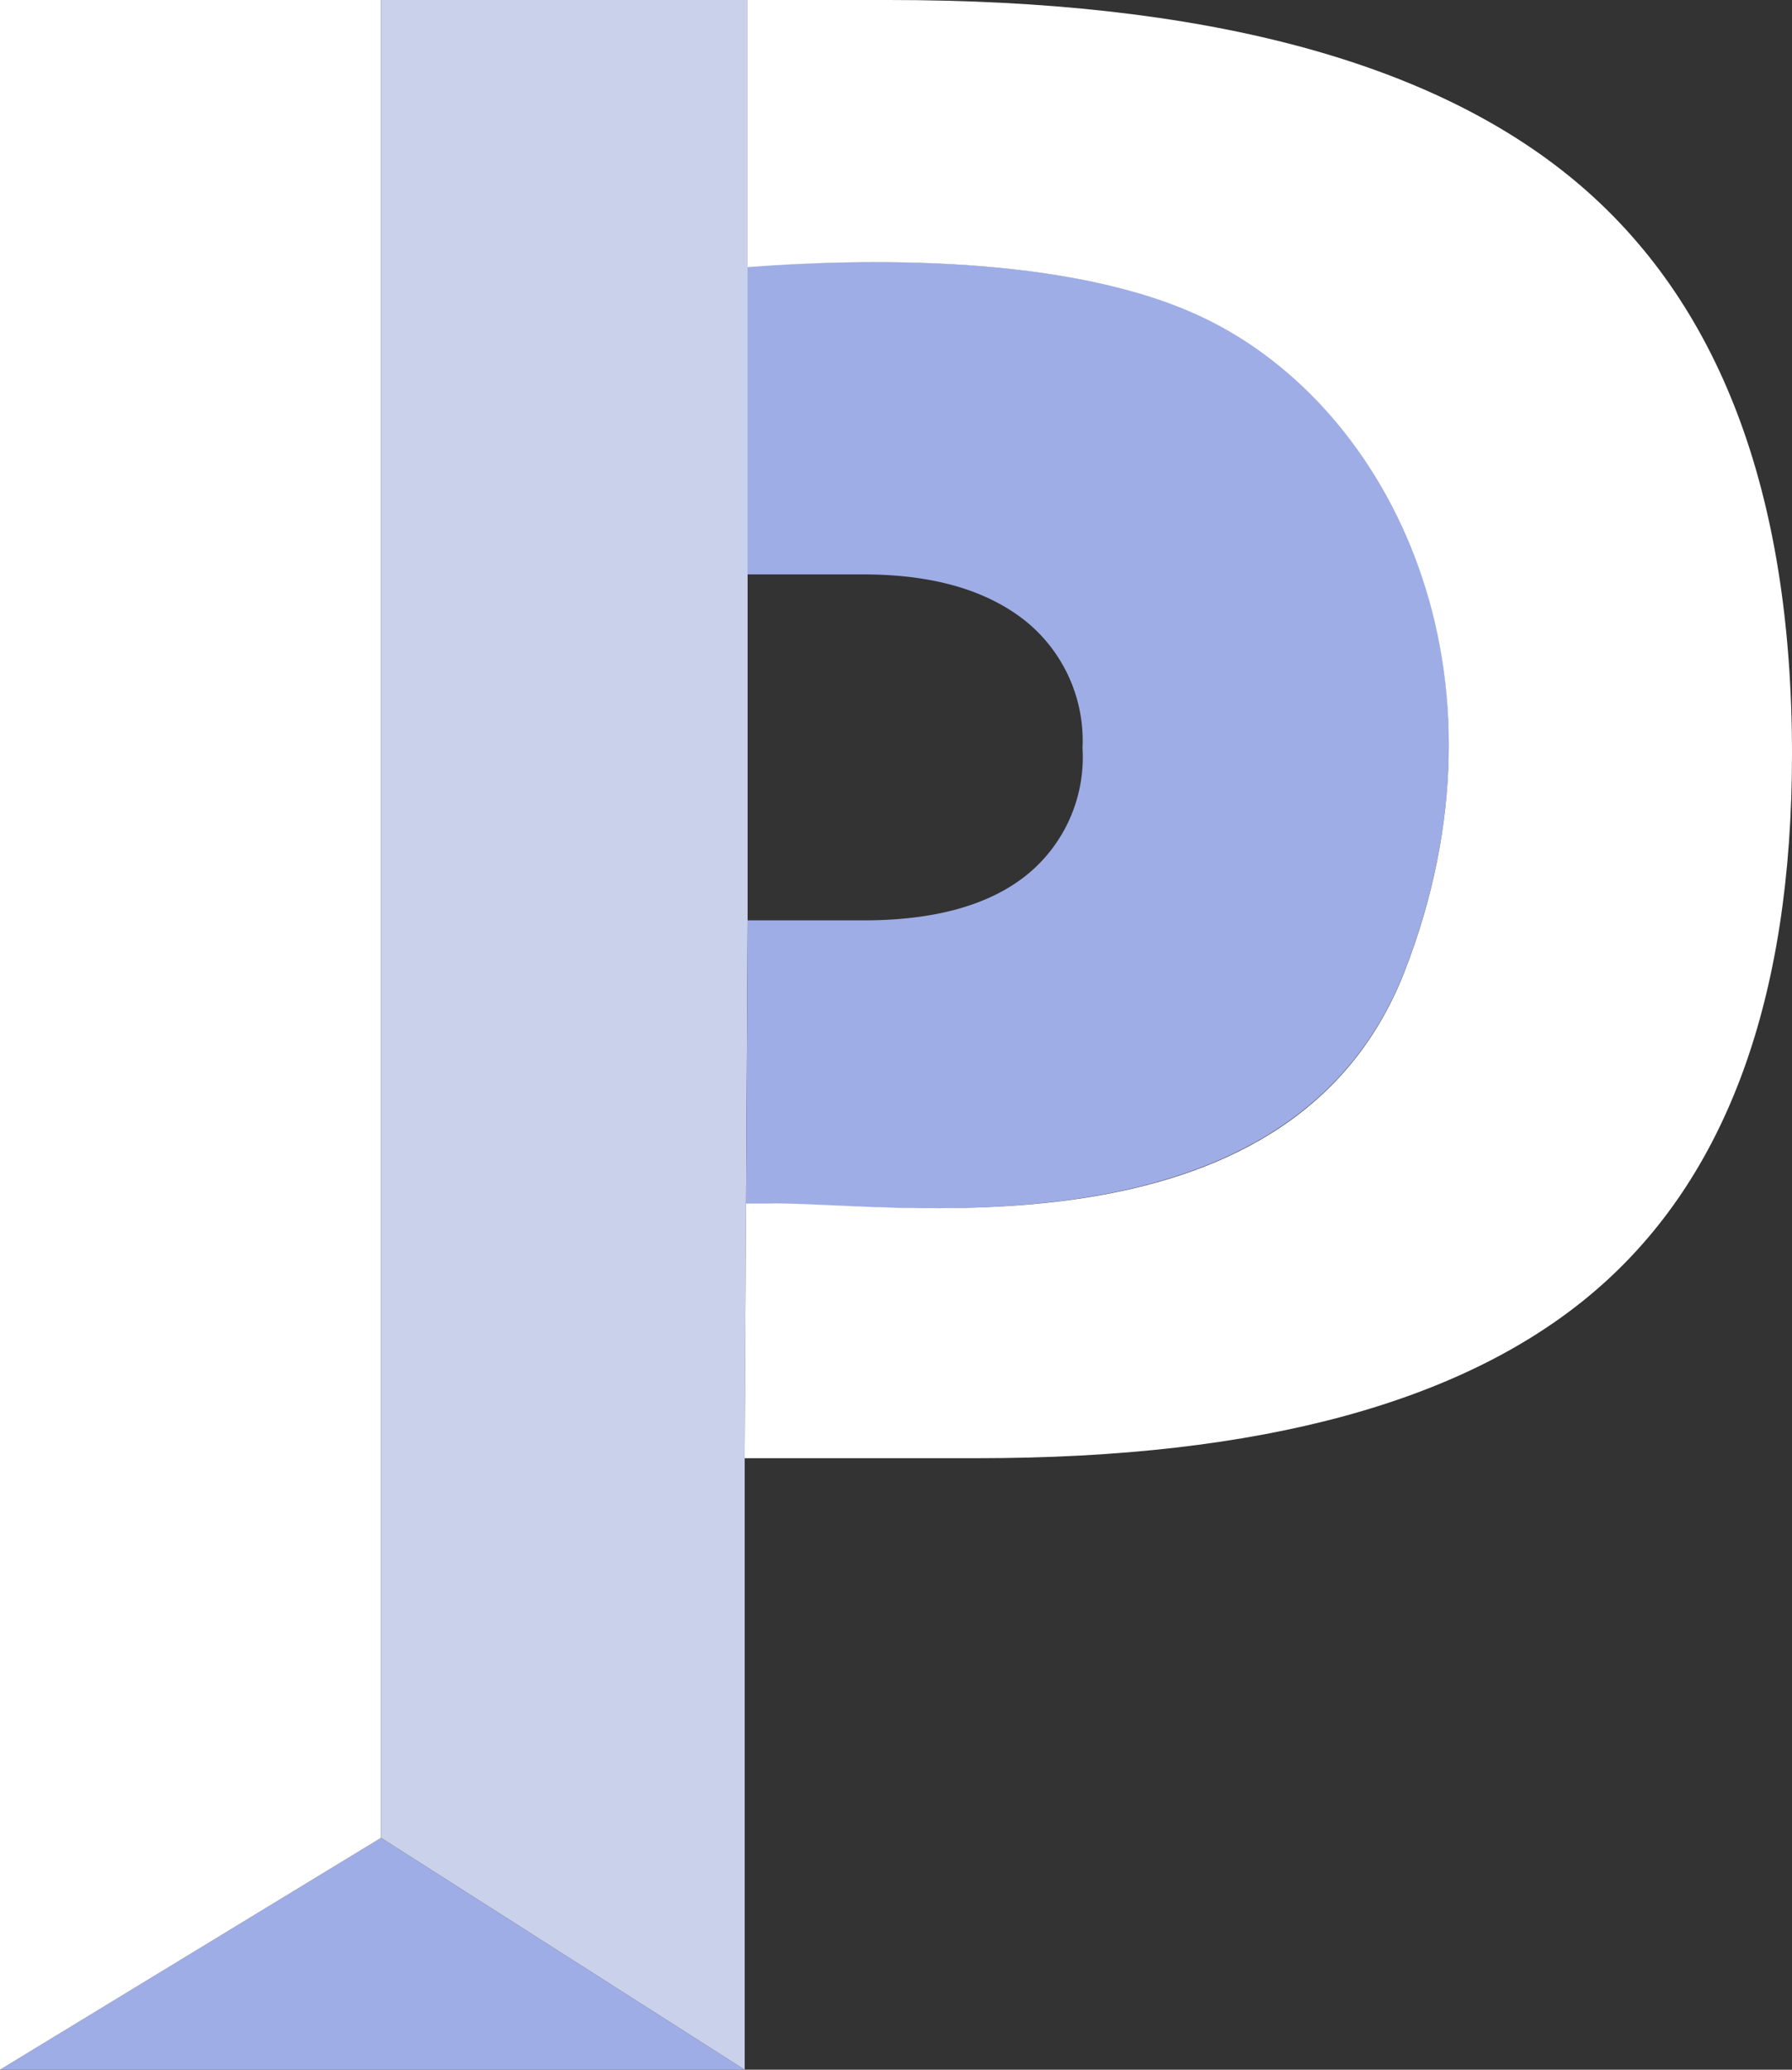
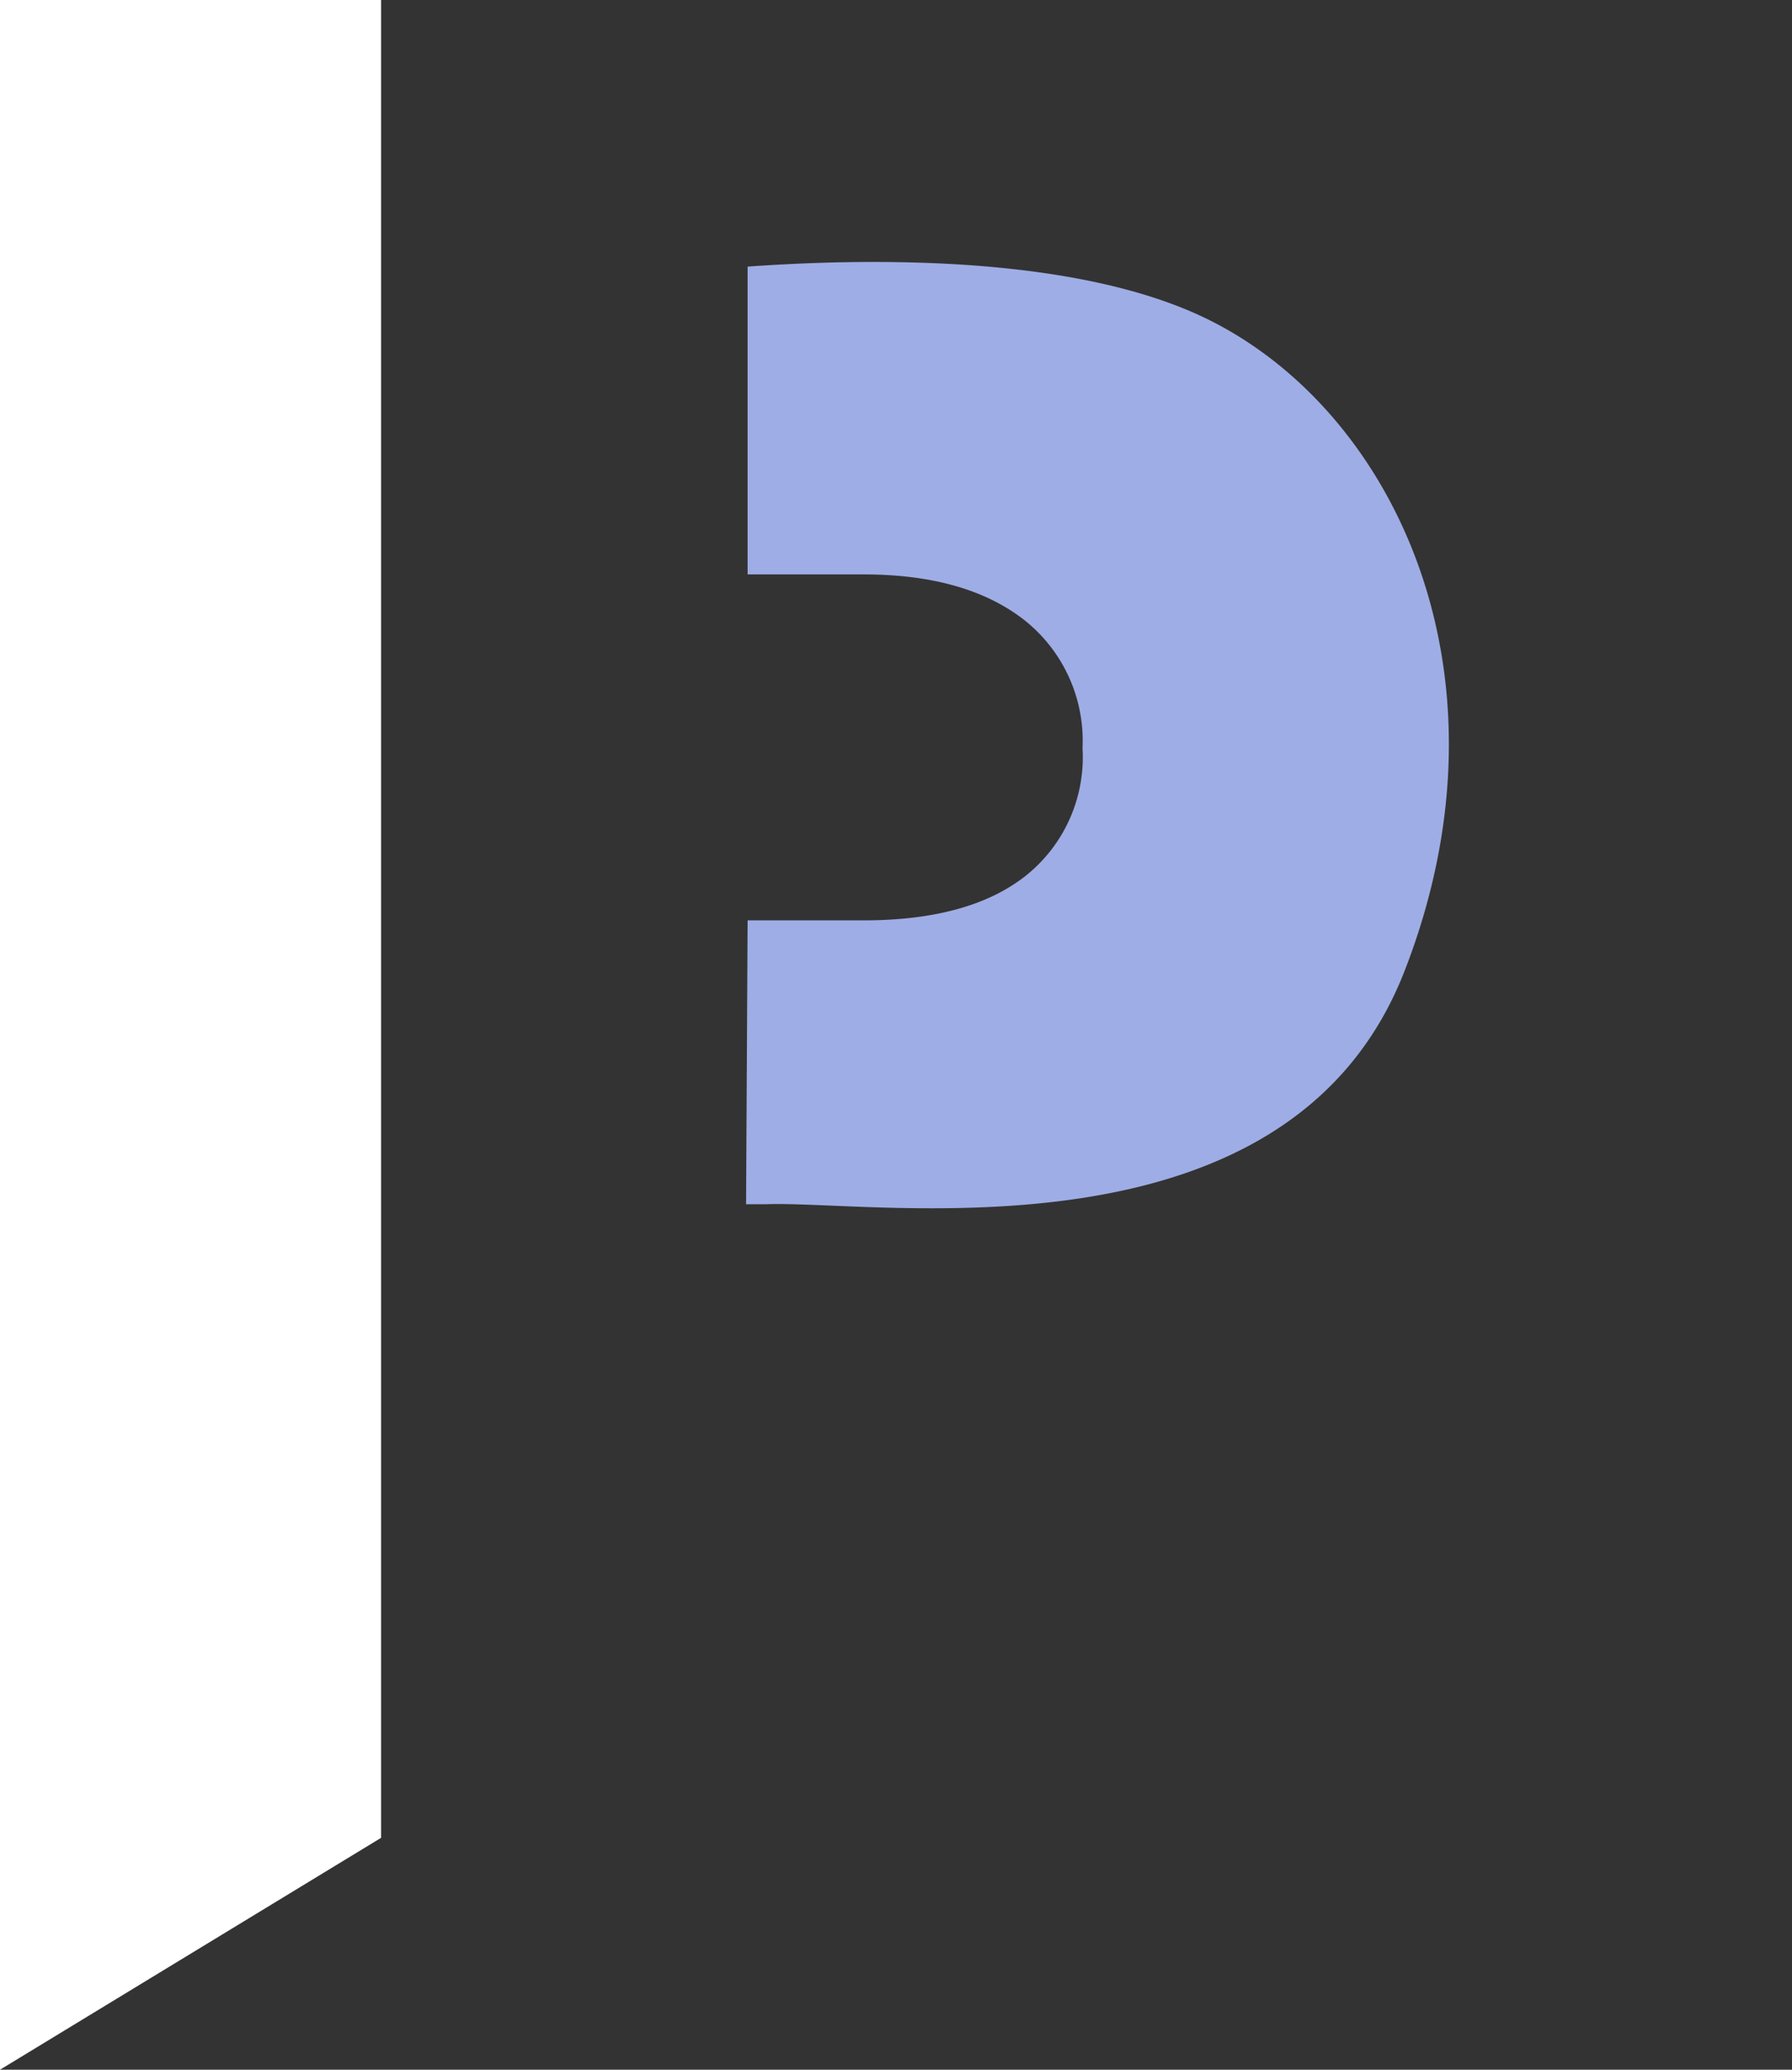
<svg xmlns="http://www.w3.org/2000/svg" viewBox="0 0 104.82 121.03">
  <rect x="0" y="0" width="104.82" height="121.03" fill="#333333" stroke="none" />
  <g id="Layer_2" data-name="Layer 2">
    <g id="Layer_1-2" data-name="Layer 1">
-       <path d="M50.51,53.82q6.2,0,9.5-2.61a8.86,8.86,0,0,0,3.31-7.4,9,9,0,0,0-3.39-7.48q-3.39-2.69-9.42-2.68H43.73V53.82Z" fill="none" />
-       <polygon points="0 121.03 43.56 121.03 22.29 107.47 0 121.03" fill="#9eade5" />
      <polygon points="0 0 0 121.03 22.29 107.47 22.29 0 0 0" fill="#fff" />
-       <polygon points="22.29 0 22.29 107.47 43.56 121.03 43.56 85.31 43.73 53.82 43.73 33.65 43.73 0 22.29 0" fill="#cad1ea" />
      <path d="M82.15,56.8c6.79-17.41-.64-32.9-11.67-38.21-7.89-3.79-20.29-3.46-26.75-3v18h6.78q6,0,9.42,2.68a9,9,0,0,1,3.39,7.48A8.86,8.86,0,0,1,60,51.21q-3.3,2.61-9.5,2.61H43.73l-.09,16.6,1.15,0C51.37,70.17,75.36,74.2,82.15,56.8Z" fill="#9eade5" />
-       <path d="M92.13,10.58Q79.44,0,52,0H43.73V15.62c6.46-.49,18.86-.82,26.75,3,11,5.31,18.46,20.8,11.67,38.21S51.37,70.17,44.79,70.38l-1.15,0-.08,14.89H57.2q24.81,0,36.21-9.88t11.41-31.28Q104.82,21.17,92.13,10.58Z" fill="#fff" />
    </g>
  </g>
</svg>